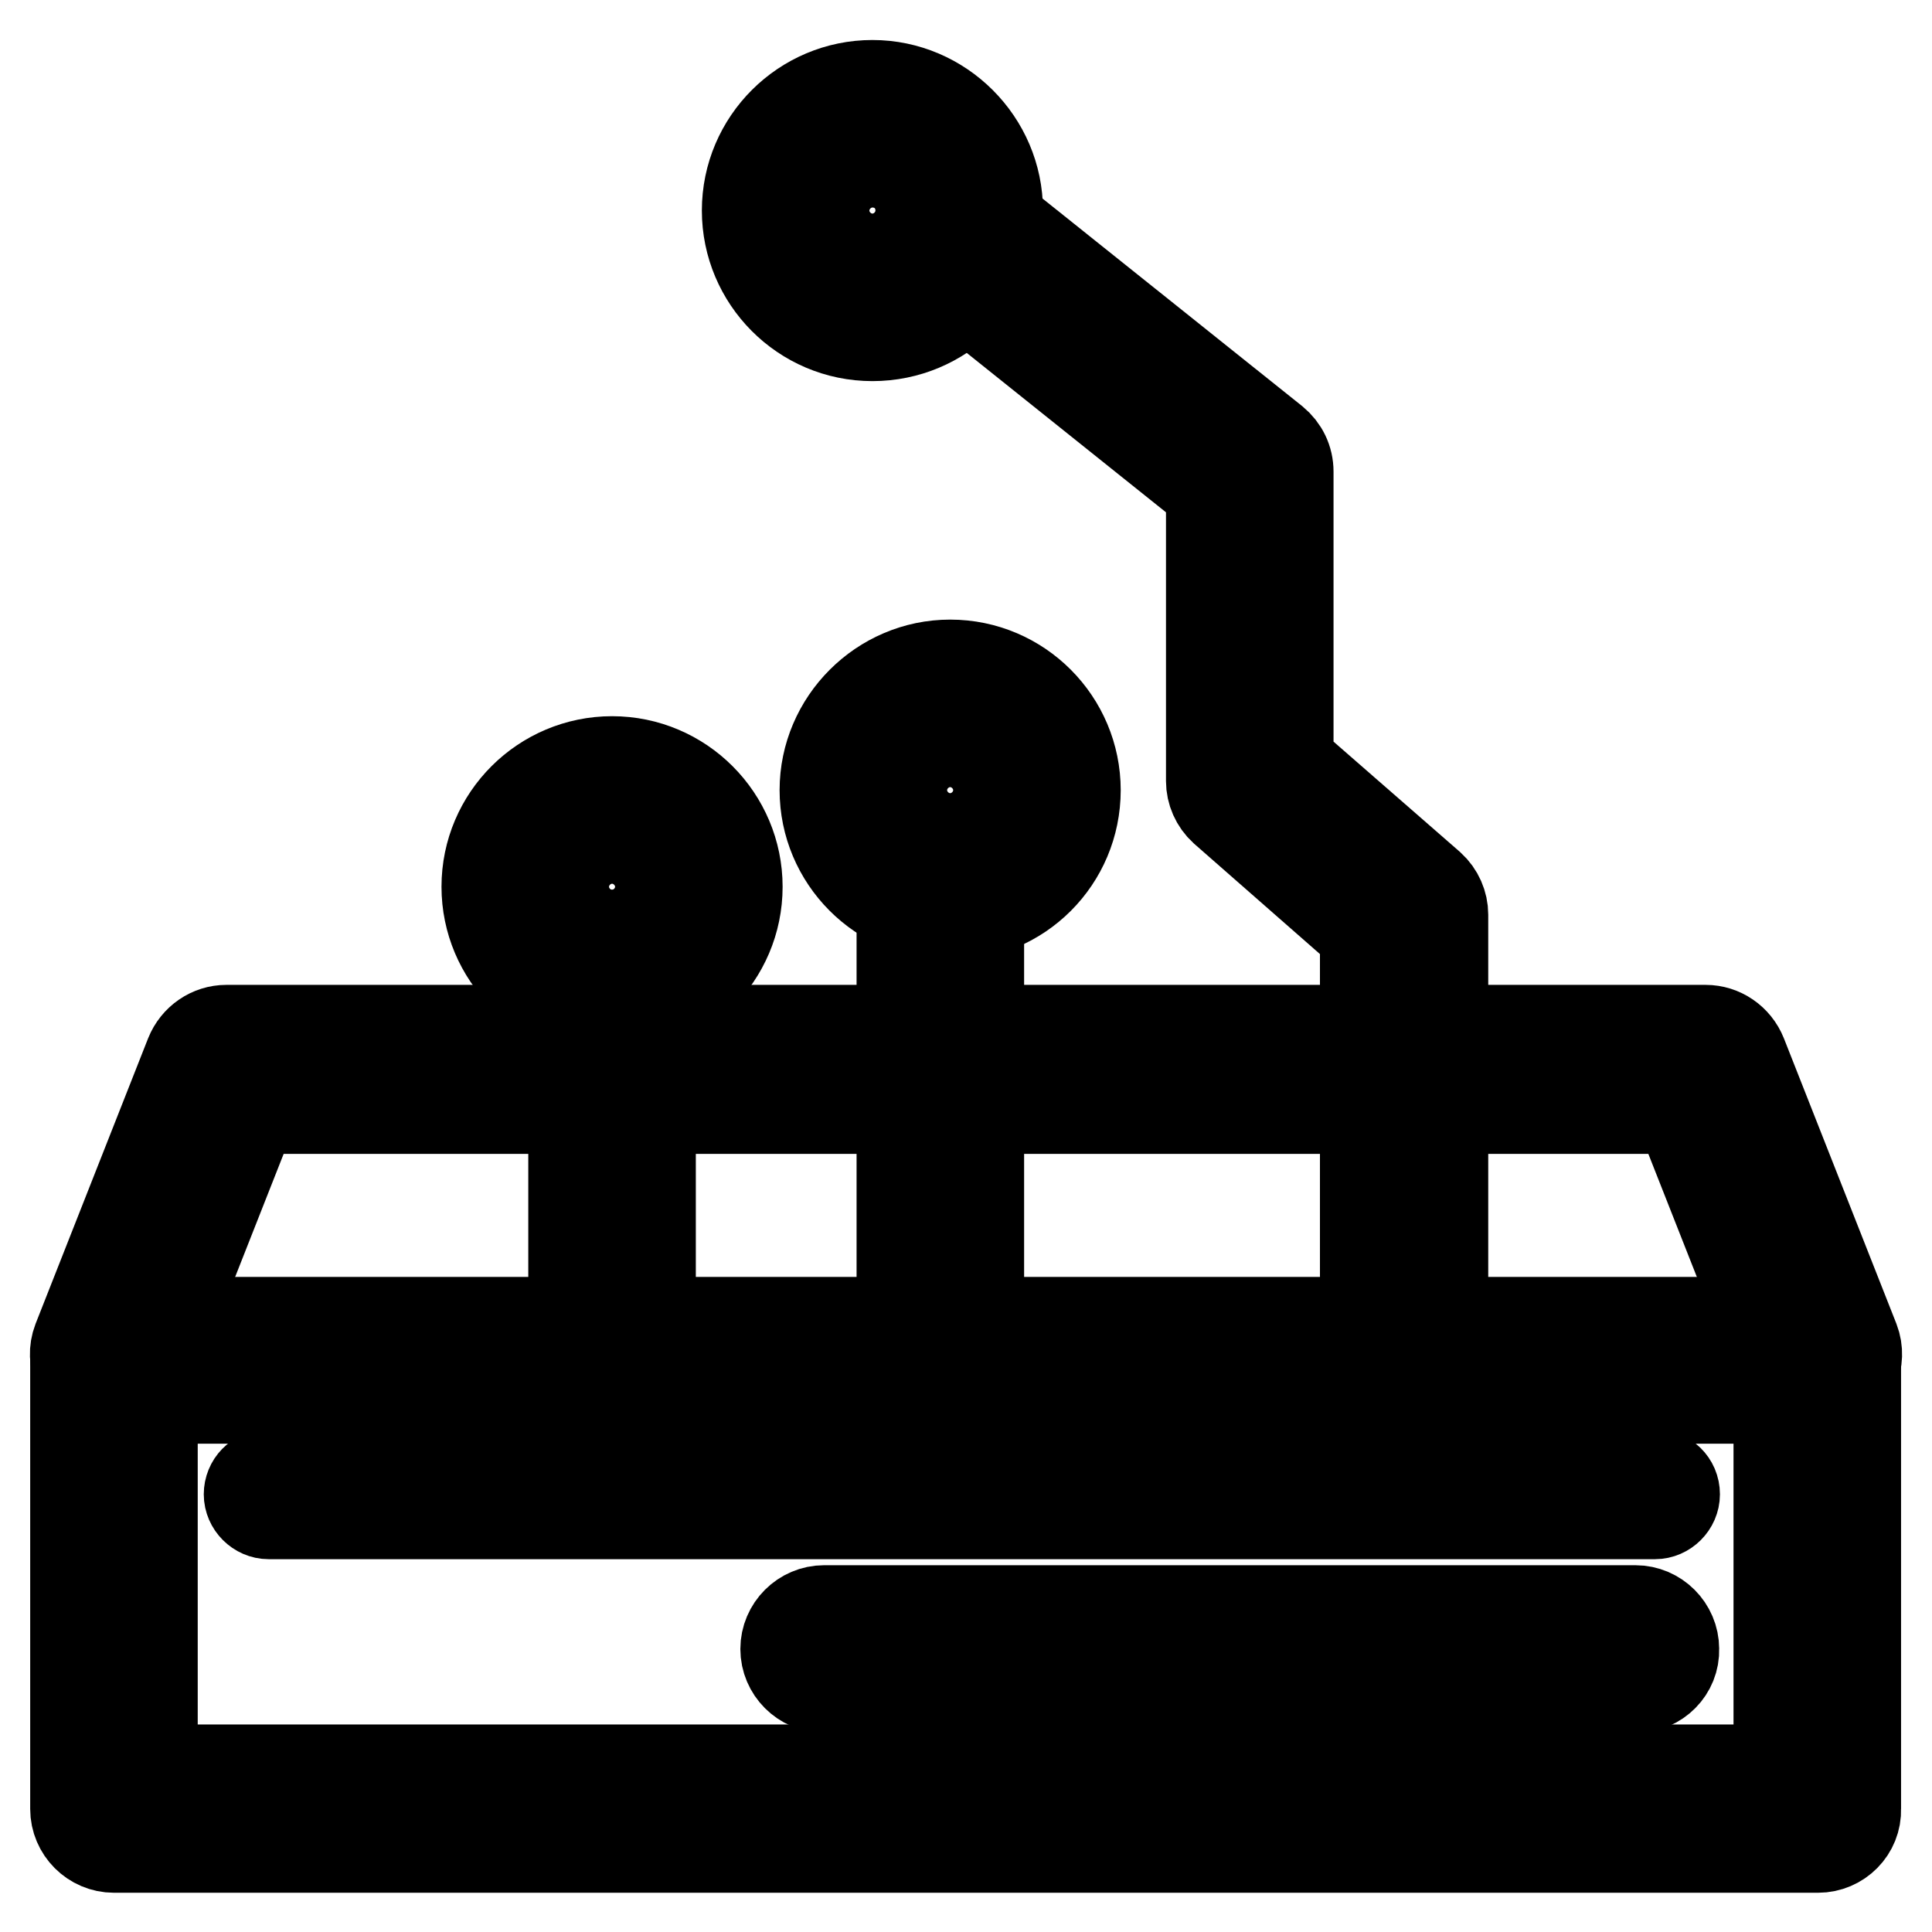
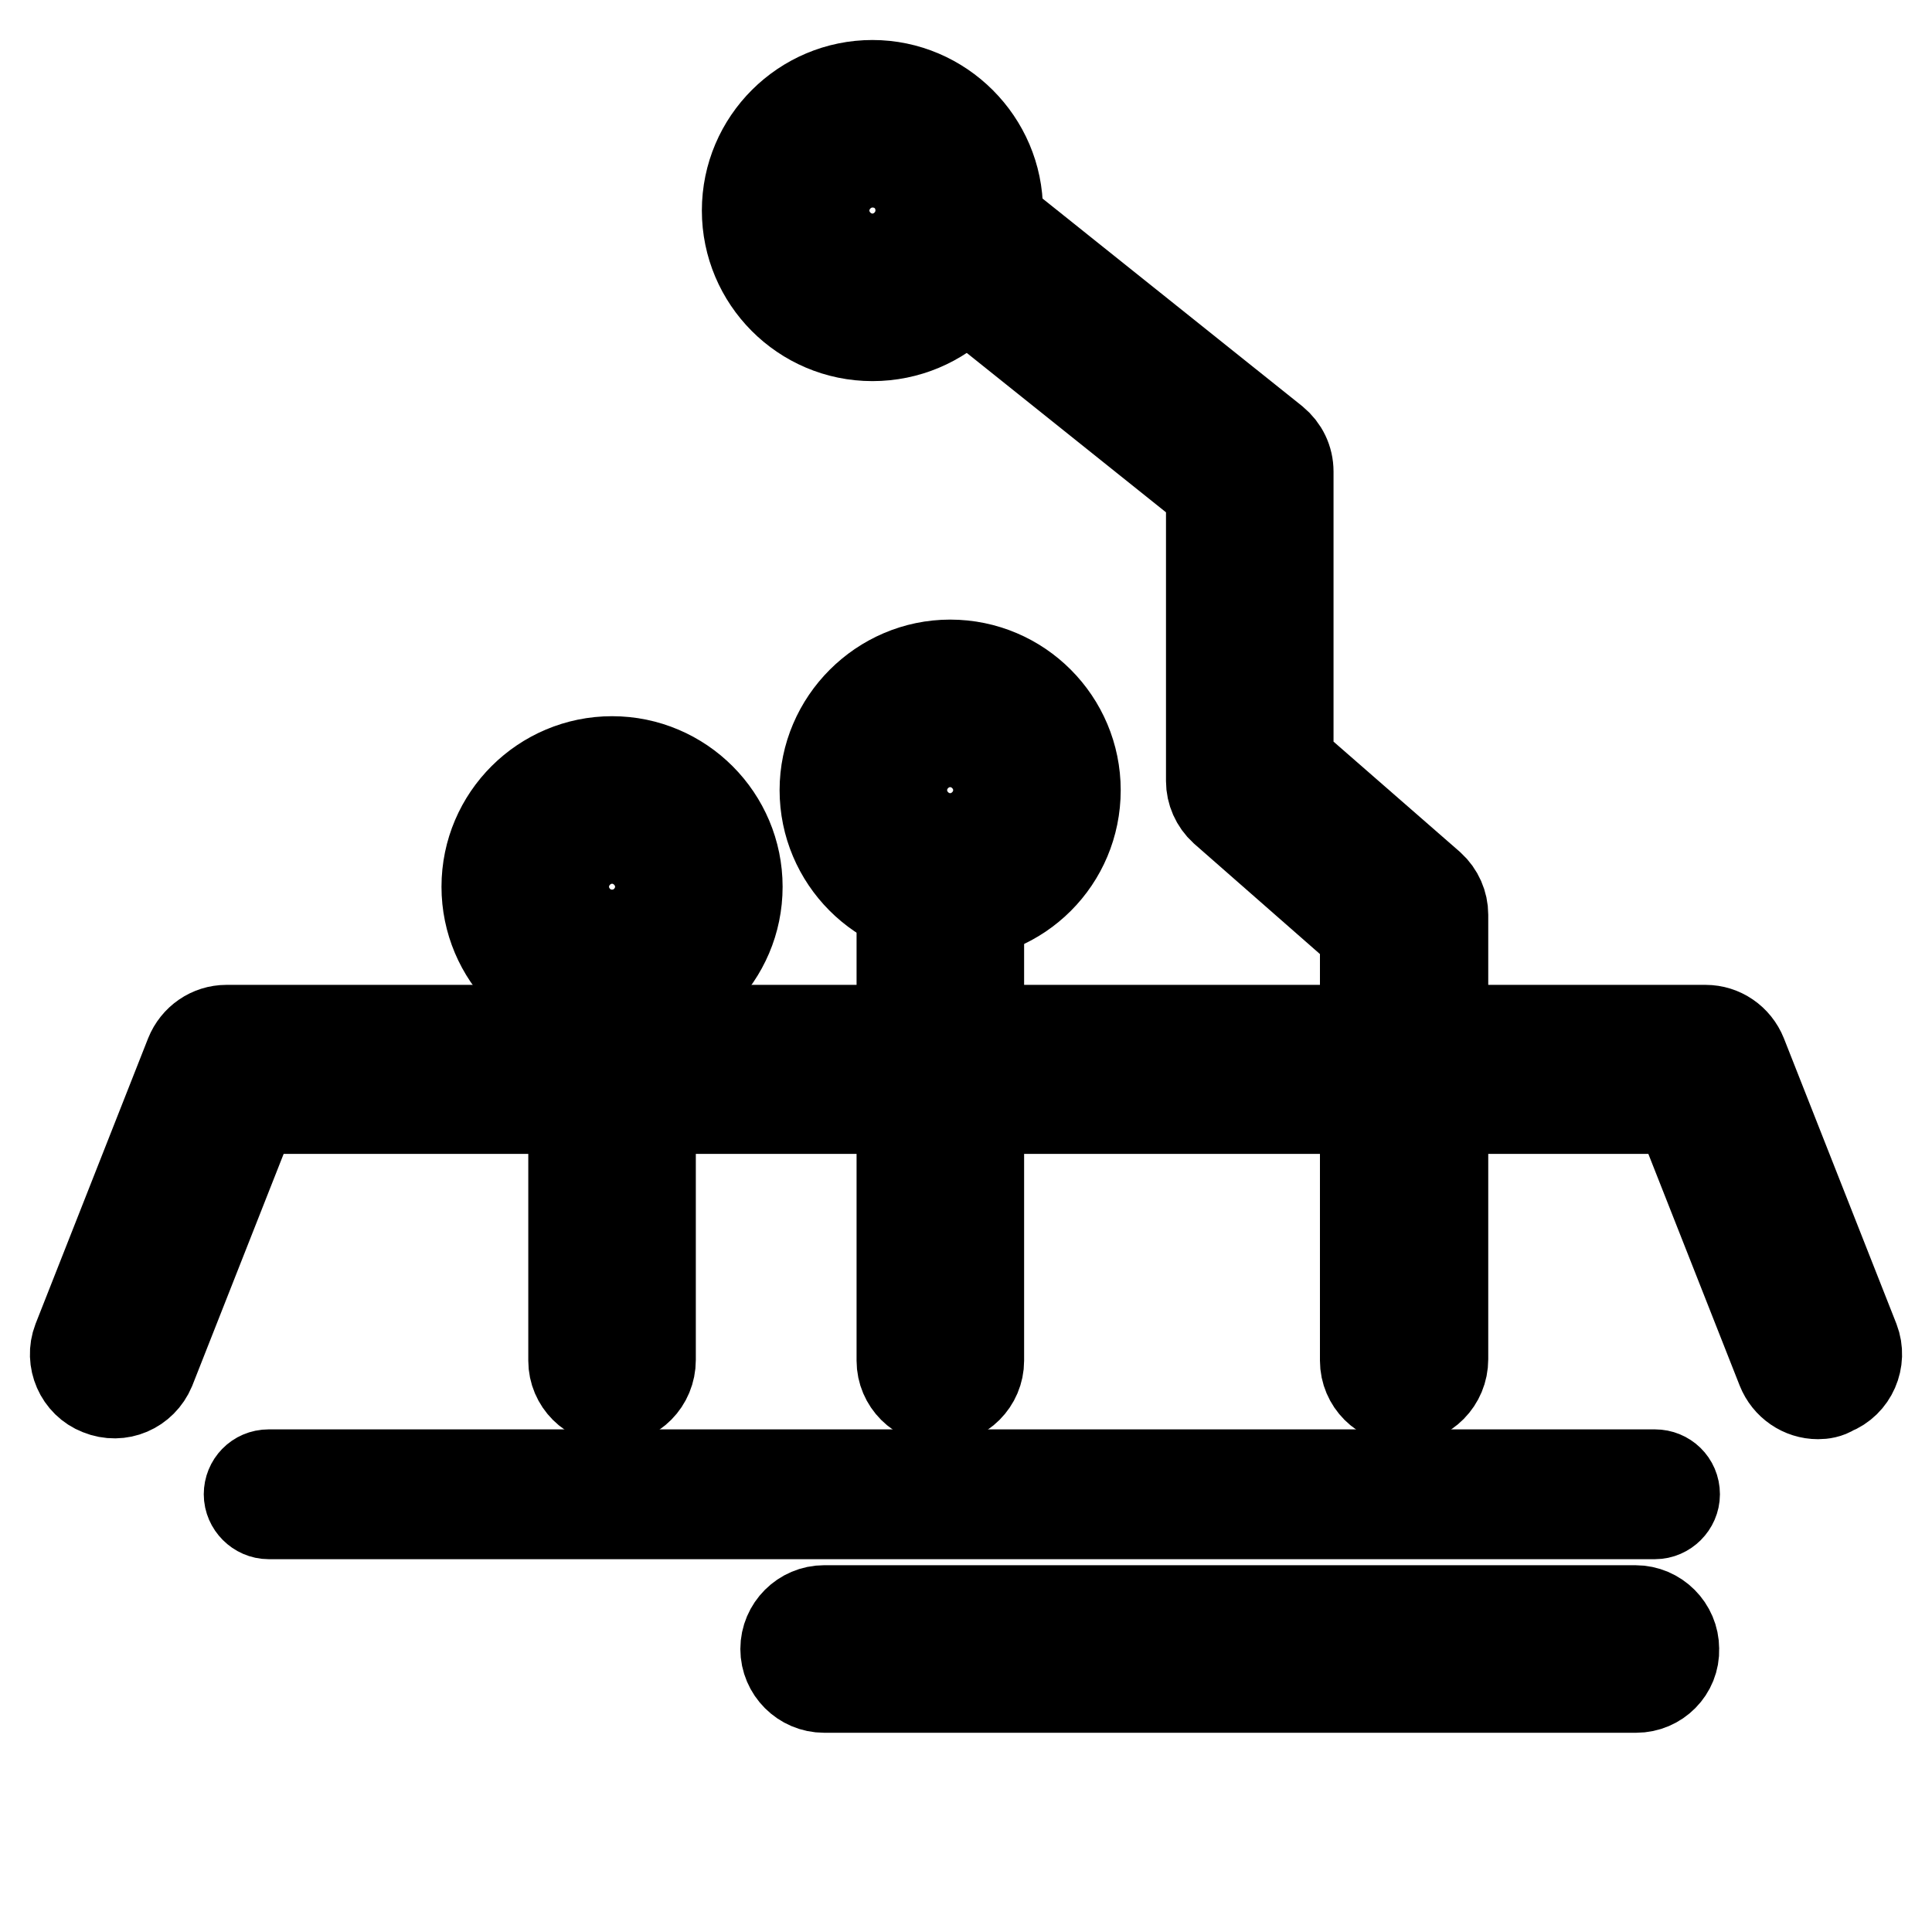
<svg xmlns="http://www.w3.org/2000/svg" version="1.1" x="0px" y="0px" viewBox="0 0 256 256" enable-background="new 0 0 256 256" xml:space="preserve">
  <g>
-     <path stroke-width="12" fill-opacity="0" stroke="#000000" d="M240.9,244.8H15.1c-2.8,0-5.1-2.3-5.1-5.1v-59.4c0-2.8,2.3-5.1,5.1-5.1h225.7c2.8,0,5.1,2.3,5.1,5.1v59.4 C246,242.5,243.7,244.8,240.9,244.8L240.9,244.8z M20.2,234.5h215.5v-49.2H20.2L20.2,234.5z" />
    <path stroke-width="12" fill-opacity="0" stroke="#000000" d="M240.9,184.7c-2.1,0-4-1.3-4.8-3.3l-13.6-34.5h-189l-13.6,34.5c-1.1,2.6-4,3.9-6.7,2.8 c-2.6-1-3.9-4-2.9-6.6l14.9-37.8c0.8-2,2.7-3.3,4.8-3.3h196c2.1,0,4,1.3,4.8,3.3l14.9,37.8c1,2.6-0.3,5.6-2.9,6.6 C242.2,184.6,241.5,184.7,240.9,184.7L240.9,184.7z M219.3,200.6H35.6c-1.4,0-2.6-1.2-2.6-2.6c0-1.4,1.1-2.6,2.6-2.6h183.7 c1.4,0,2.6,1.1,2.6,2.6C221.9,199.4,220.7,200.6,219.3,200.6z M216.8,223.6H109.2c-2.8,0-5.1-2.3-5.1-5.1c0-2.8,2.3-5.1,5.1-5.1 h107.5c2.8,0,5.1,2.3,5.1,5.1C221.9,221.3,219.6,223.6,216.8,223.6z" />
    <path stroke-width="12" fill-opacity="0" stroke="#000000" d="M81.1,185.4c-2.8,0-5.1-2.3-5.1-5.1V129c0-2.8,2.3-5.1,5.1-5.1c2.8,0,5.1,2.3,5.1,5.1v51.2 C86.2,183.1,83.9,185.4,81.1,185.4z M124.6,185.4c-2.8,0-5.1-2.3-5.1-5.1v-64c0-2.8,2.3-5.1,5.1-5.1c2.8,0,5.1,2.3,5.1,5.1v64 C129.7,183.1,127.4,185.4,124.6,185.4z M186,185.4c-2.8,0-5.1-2.3-5.1-5.1v-56.6l-18.7-16.4c-1.1-1-1.7-2.4-1.7-3.8V65l-36.5-29.2 c-2.2-1.8-2.4-5.1-0.6-7.2c1.8-2.1,4.8-2.4,7-0.8l38.4,30.7c1.2,1,1.9,2.4,1.9,4v38.5l18.8,16.4c1.1,1,1.7,2.4,1.7,3.8v58.9 C191.2,183,188.9,185.3,186,185.4C186.1,185.4,186.1,185.4,186,185.4L186,185.4z" />
    <path stroke-width="12" fill-opacity="0" stroke="#000000" d="M81.1,134.1c-9.2,0-16.6-7.5-16.6-16.6c0-9.2,7.5-16.6,16.6-16.6c9.2,0,16.6,7.5,16.6,16.6 C97.7,126.7,90.2,134.1,81.1,134.1z M81.1,111.1c-3.5,0-6.4,2.9-6.4,6.4c0,3.5,2.9,6.4,6.4,6.4c3.5,0,6.4-2.9,6.4-6.4l0,0 C87.5,114,84.6,111.1,81.1,111.1z M125.9,121.3c-9.2,0-16.6-7.5-16.6-16.6s7.5-16.6,16.6-16.6c9.2,0,16.6,7.5,16.6,16.6l0,0 C142.5,113.9,135.1,121.3,125.9,121.3z M125.9,98.3c-3.5,0-6.4,2.9-6.4,6.4c0,3.5,2.9,6.4,6.4,6.4c3.5,0,6.4-2.9,6.4-6.4 S129.4,98.3,125.9,98.3z M115.6,44.5c-9.2,0-16.6-7.5-16.6-16.6c0-9.2,7.5-16.6,16.6-16.6s16.6,7.5,16.6,16.6 C132.3,37.1,124.8,44.5,115.6,44.5z M115.6,21.5c-3.5,0-6.4,2.9-6.4,6.4c0,3.5,2.9,6.4,6.4,6.4s6.4-2.9,6.4-6.4l0,0 C122,24.3,119.2,21.5,115.6,21.5z" />
  </g>
</svg>